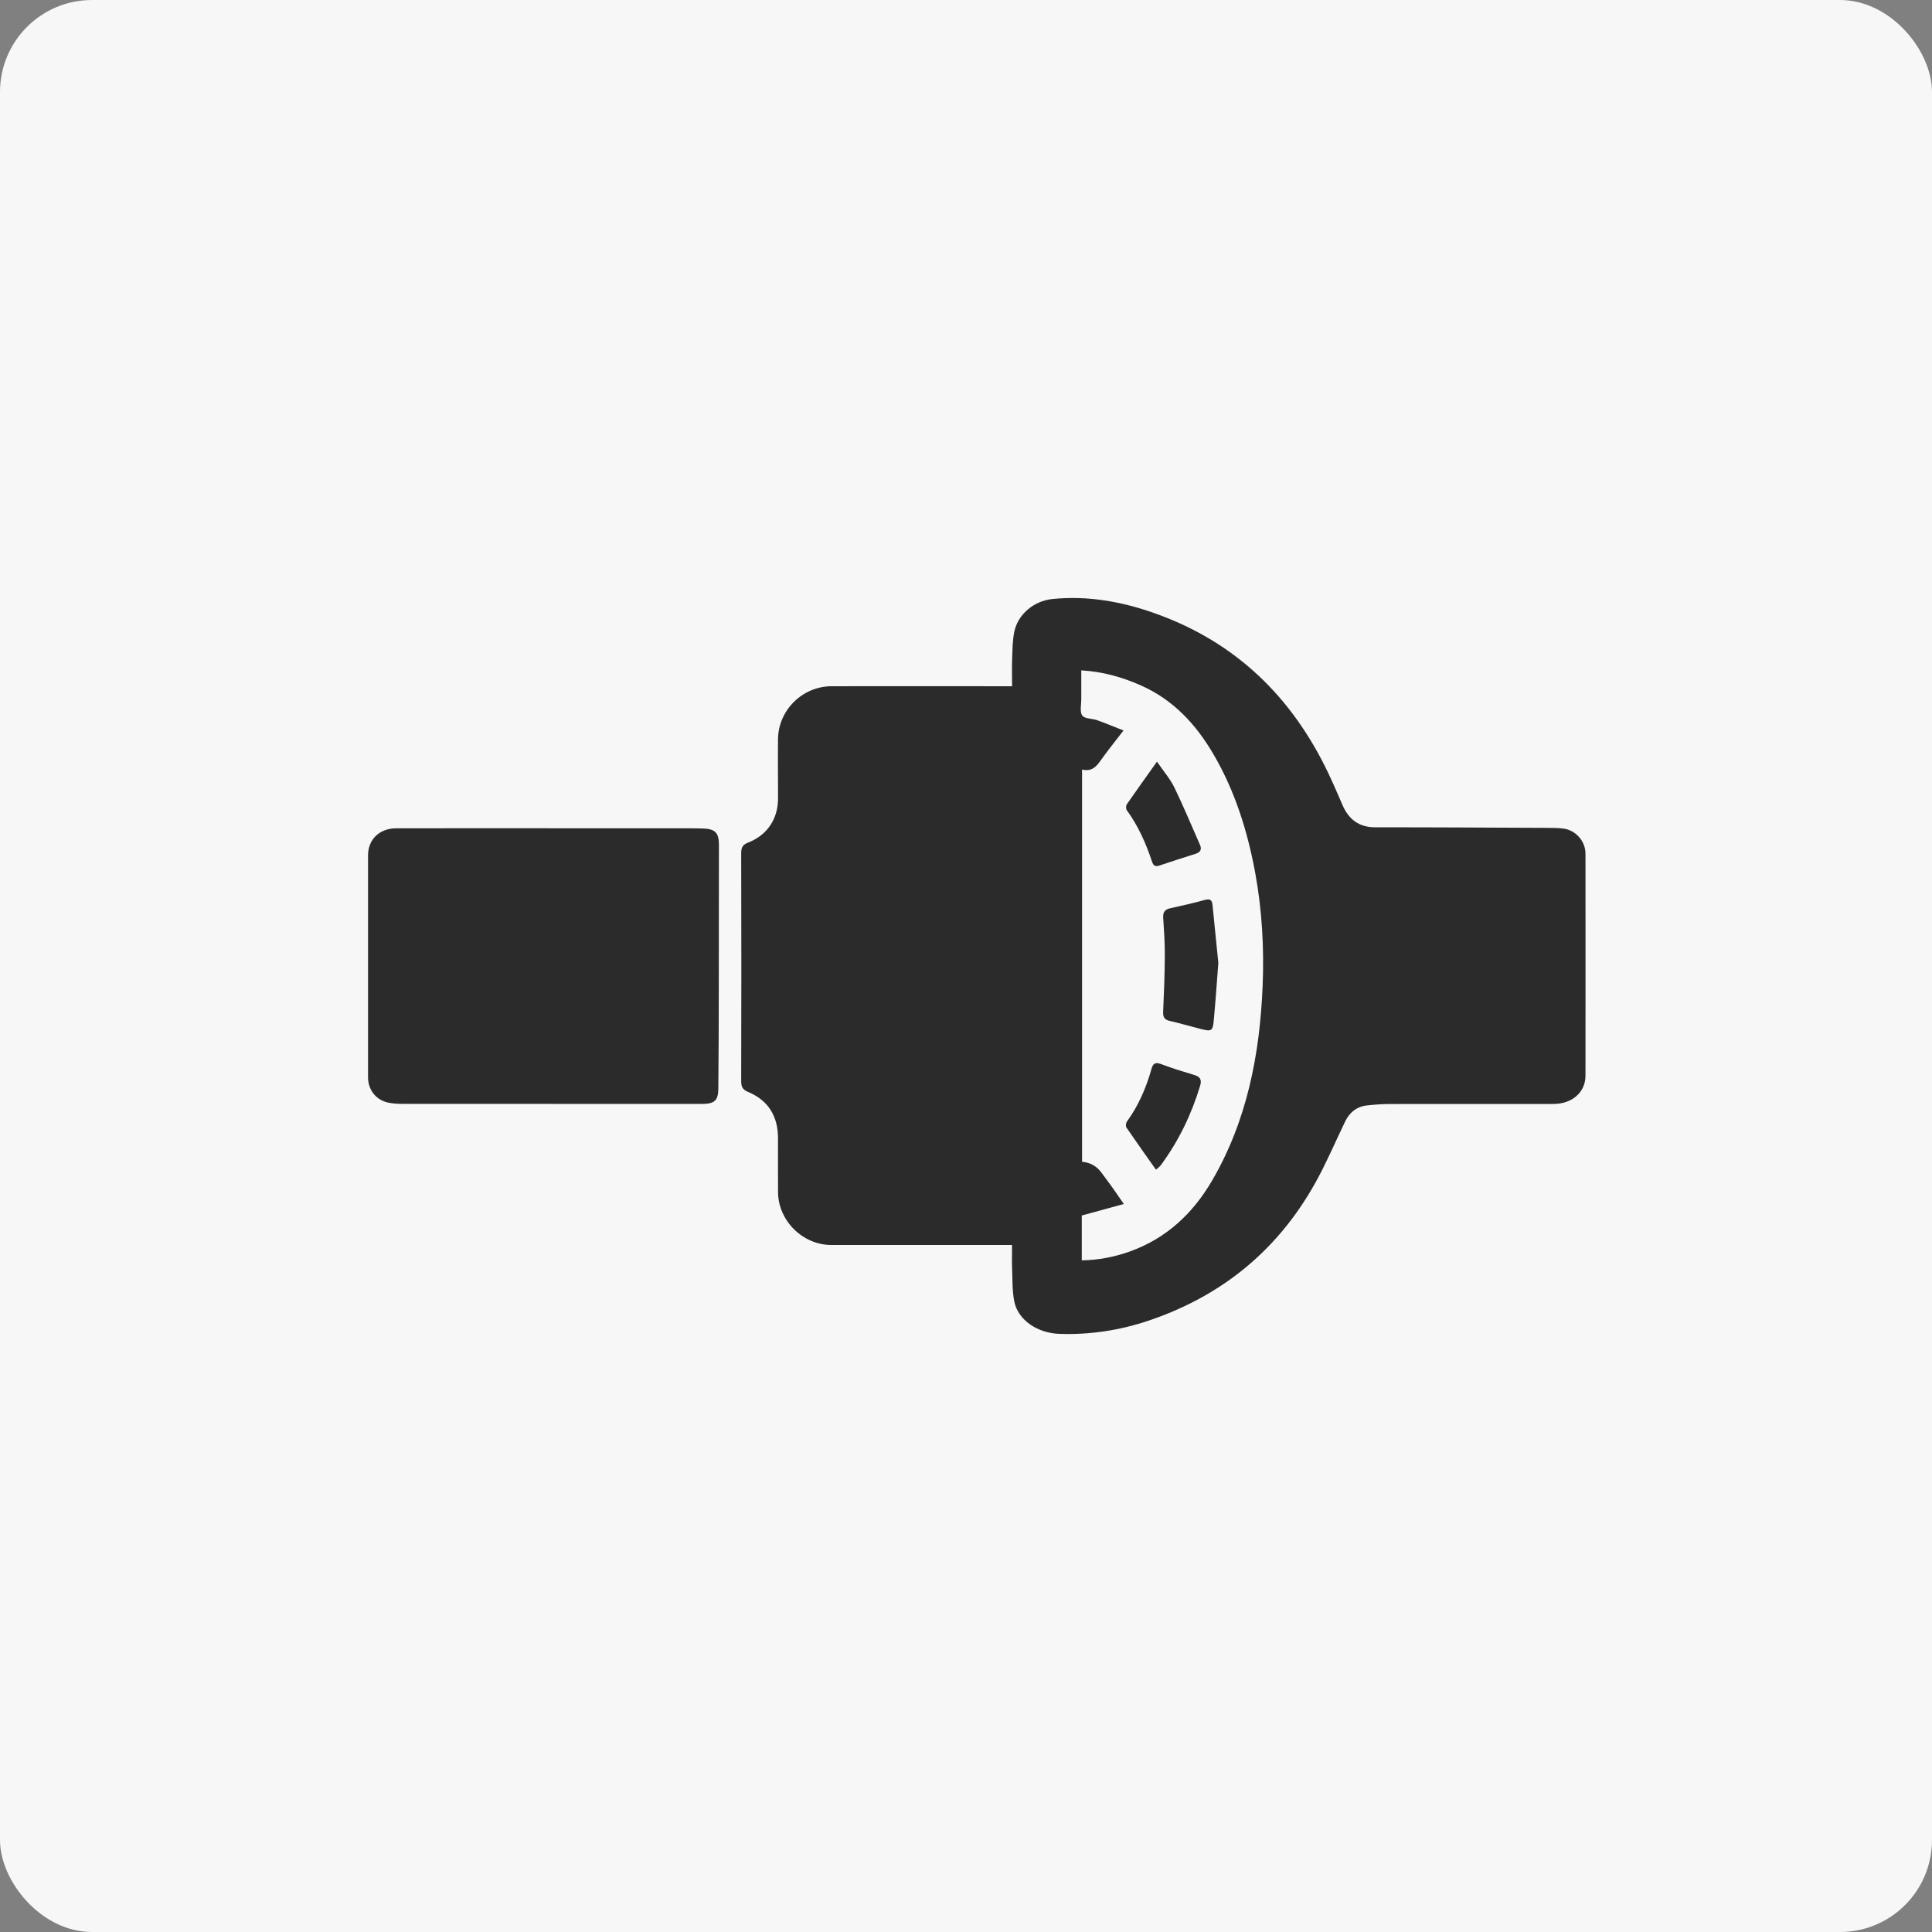
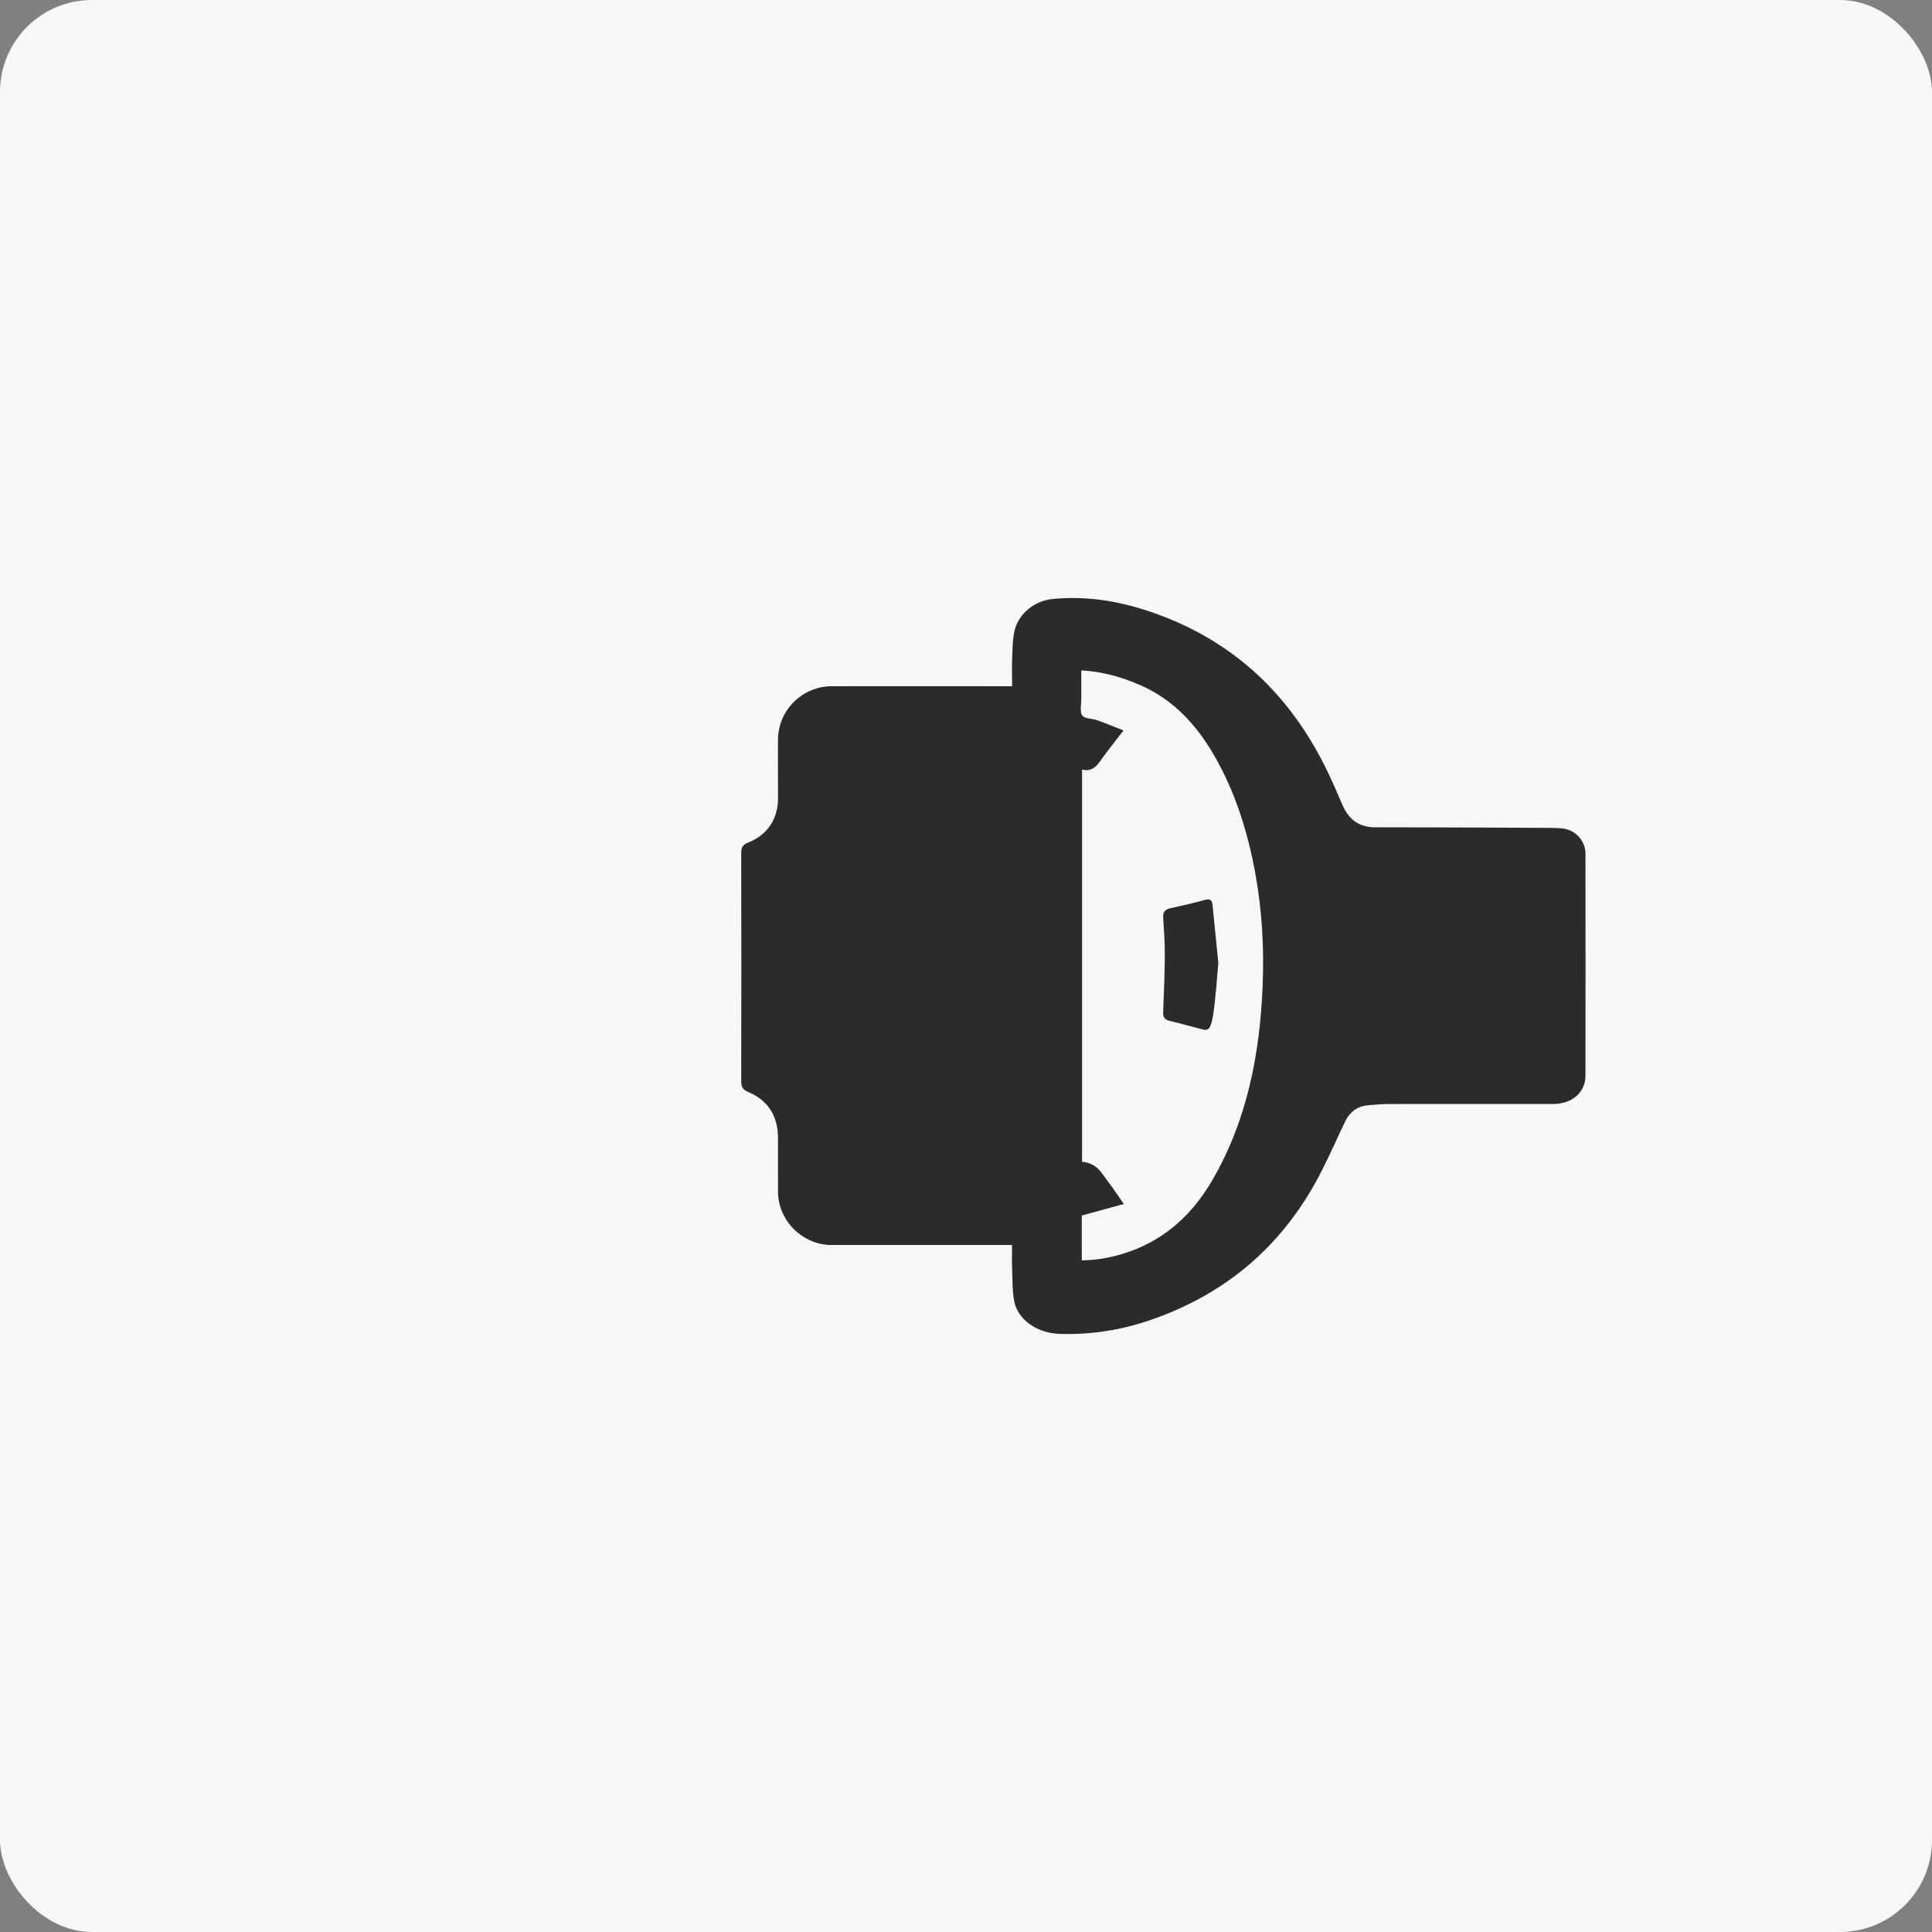
<svg xmlns="http://www.w3.org/2000/svg" width="42" height="42" viewBox="0 0 42 42" fill="none">
  <rect x="0" y="0" width="42" height="42" fill="#808080" stroke="none" />
  <rect width="42" height="42" rx="2" fill="#F7F7F7" />
  <path d="M22 27.065C21.91 27.065 21.844 27.065 21.779 27.065C20.543 27.065 19.308 27.065 18.072 27.065C17.452 27.065 16.919 26.539 16.914 25.919C16.911 25.525 16.914 25.131 16.913 24.738C16.911 24.265 16.703 23.921 16.263 23.738C16.145 23.689 16.113 23.626 16.113 23.504C16.117 21.851 16.118 20.198 16.113 18.546C16.113 18.422 16.145 18.363 16.264 18.317C16.684 18.152 16.914 17.8 16.914 17.354C16.914 16.927 16.909 16.5 16.913 16.073C16.919 15.437 17.444 14.919 18.081 14.918C19.316 14.916 20.552 14.918 21.787 14.918C21.852 14.918 21.917 14.918 22.002 14.918C22.002 14.709 21.996 14.516 22.003 14.324C22.011 14.125 22.01 13.922 22.051 13.729C22.131 13.354 22.476 13.063 22.878 13.022C23.65 12.944 24.398 13.079 25.12 13.338C26.866 13.961 28.092 15.155 28.881 16.818C28.987 17.042 29.085 17.27 29.183 17.497C29.319 17.812 29.54 17.985 29.897 17.985C31.138 17.984 32.379 17.992 33.62 17.997C33.742 17.998 33.865 17.997 33.985 18.012C34.256 18.047 34.467 18.286 34.467 18.558C34.468 20.167 34.469 21.776 34.467 23.384C34.467 23.746 34.176 23.999 33.77 23.999C32.59 24 31.41 23.998 30.23 24C30.059 24 29.887 24.012 29.717 24.031C29.497 24.055 29.34 24.18 29.244 24.377C29.077 24.725 28.921 25.078 28.748 25.423C27.943 27.027 26.693 28.122 24.995 28.701C24.357 28.919 23.702 29.02 23.027 28.997C22.552 28.98 22.132 28.697 22.05 28.295C22.003 28.058 22.012 27.81 22.002 27.567C21.996 27.407 22.001 27.247 22.001 27.066L22 27.065ZM23.517 27.399C23.883 27.393 24.228 27.325 24.559 27.207C25.349 26.926 25.927 26.386 26.345 25.673C27.111 24.362 27.388 22.919 27.449 21.425C27.482 20.605 27.436 19.788 27.288 18.978C27.121 18.072 26.85 17.203 26.384 16.404C26.003 15.749 25.506 15.211 24.799 14.899C24.395 14.72 23.974 14.601 23.506 14.573C23.506 14.792 23.505 14.996 23.506 15.199C23.507 15.321 23.469 15.474 23.528 15.555C23.582 15.629 23.745 15.618 23.855 15.658C24.041 15.724 24.223 15.801 24.424 15.88C24.258 16.095 24.12 16.268 23.99 16.445C23.872 16.605 23.777 16.793 23.523 16.729V25.256C23.702 25.272 23.843 25.352 23.946 25.494C24.024 25.602 24.105 25.707 24.182 25.815C24.258 25.921 24.33 26.028 24.431 26.174C24.102 26.264 23.809 26.344 23.517 26.424V27.398L23.517 27.399Z" fill="#2B2B2B" />
-   <path d="M11.944 18.006C12.974 18.006 14.004 18.006 15.035 18.006C15.118 18.006 15.201 18.008 15.284 18.011C15.546 18.019 15.629 18.104 15.629 18.366C15.629 19.398 15.628 20.43 15.626 21.461C15.624 22.199 15.624 22.936 15.616 23.674C15.612 23.928 15.529 23.997 15.265 23.998C14.733 23.999 14.201 23.998 13.669 23.998C12.03 23.998 10.39 23.998 8.75 23.997C8.646 23.997 8.539 23.991 8.438 23.97C8.174 23.913 8.001 23.692 8.001 23.421C8 21.812 8 20.204 8.001 18.595C8.001 18.246 8.25 18.007 8.62 18.006C9.727 18.004 10.835 18.005 11.944 18.005V18.007V18.006Z" fill="#2B2B2B" />
-   <path d="M26.485 20.939C26.45 21.392 26.423 21.79 26.386 22.186C26.365 22.412 26.337 22.427 26.116 22.372C25.887 22.314 25.66 22.247 25.43 22.194C25.316 22.168 25.28 22.112 25.286 21.997C25.304 21.588 25.32 21.178 25.322 20.768C25.324 20.497 25.305 20.225 25.287 19.955C25.278 19.833 25.321 19.771 25.439 19.745C25.691 19.689 25.943 19.633 26.192 19.564C26.304 19.534 26.348 19.563 26.359 19.672C26.402 20.111 26.447 20.551 26.486 20.939H26.485Z" fill="#2B2B2B" />
-   <path d="M25.13 25.429C24.909 25.115 24.695 24.815 24.487 24.511C24.468 24.482 24.476 24.412 24.499 24.381C24.751 24.033 24.918 23.646 25.033 23.235C25.064 23.124 25.114 23.084 25.237 23.131C25.473 23.221 25.715 23.295 25.956 23.367C26.086 23.406 26.132 23.464 26.089 23.606C25.901 24.229 25.622 24.805 25.237 25.328C25.213 25.362 25.176 25.387 25.13 25.428L25.13 25.429Z" fill="#2B2B2B" />
-   <path d="M25.152 16.558C25.294 16.766 25.438 16.931 25.53 17.12C25.729 17.529 25.902 17.95 26.086 18.365C26.133 18.472 26.091 18.529 25.988 18.562C25.727 18.645 25.465 18.727 25.206 18.816C25.114 18.848 25.072 18.815 25.045 18.734C24.913 18.335 24.744 17.954 24.495 17.612C24.474 17.584 24.476 17.514 24.497 17.483C24.703 17.185 24.916 16.89 25.152 16.557V16.558Z" fill="#2B2B2B" />
+   <path d="M26.485 20.939C26.365 22.412 26.337 22.427 26.116 22.372C25.887 22.314 25.66 22.247 25.43 22.194C25.316 22.168 25.28 22.112 25.286 21.997C25.304 21.588 25.32 21.178 25.322 20.768C25.324 20.497 25.305 20.225 25.287 19.955C25.278 19.833 25.321 19.771 25.439 19.745C25.691 19.689 25.943 19.633 26.192 19.564C26.304 19.534 26.348 19.563 26.359 19.672C26.402 20.111 26.447 20.551 26.486 20.939H26.485Z" fill="#2B2B2B" />
</svg>